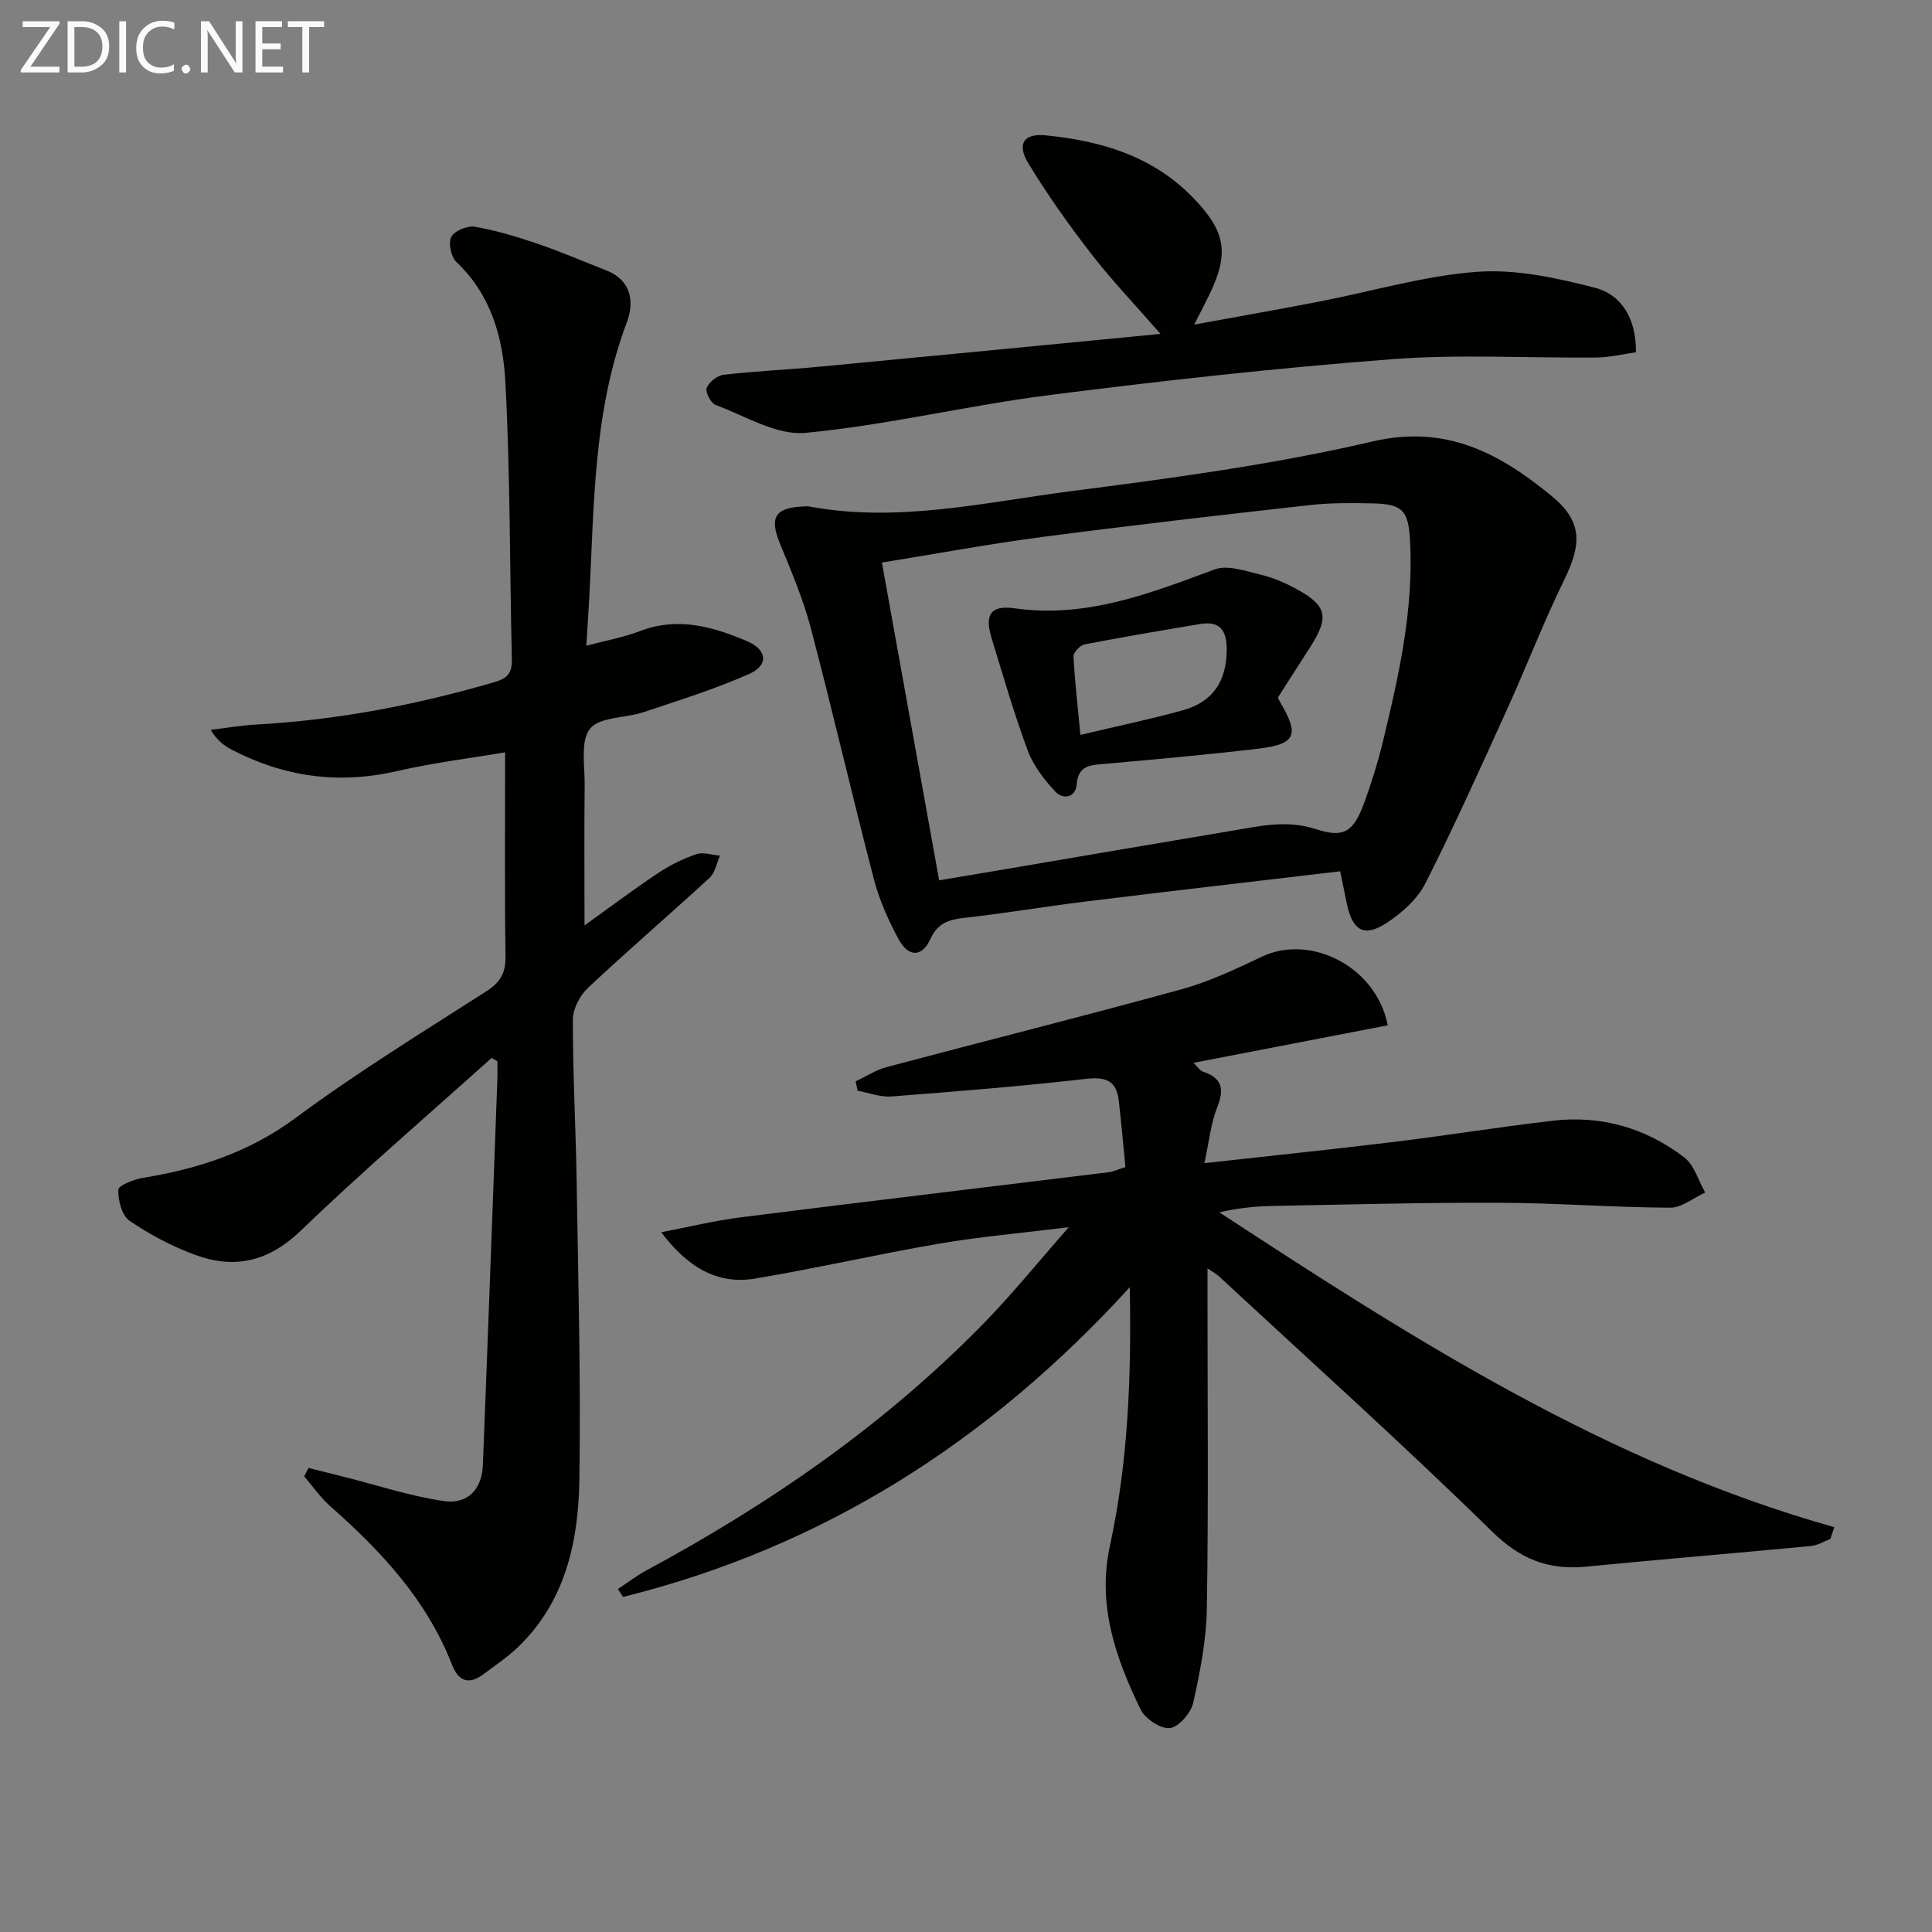
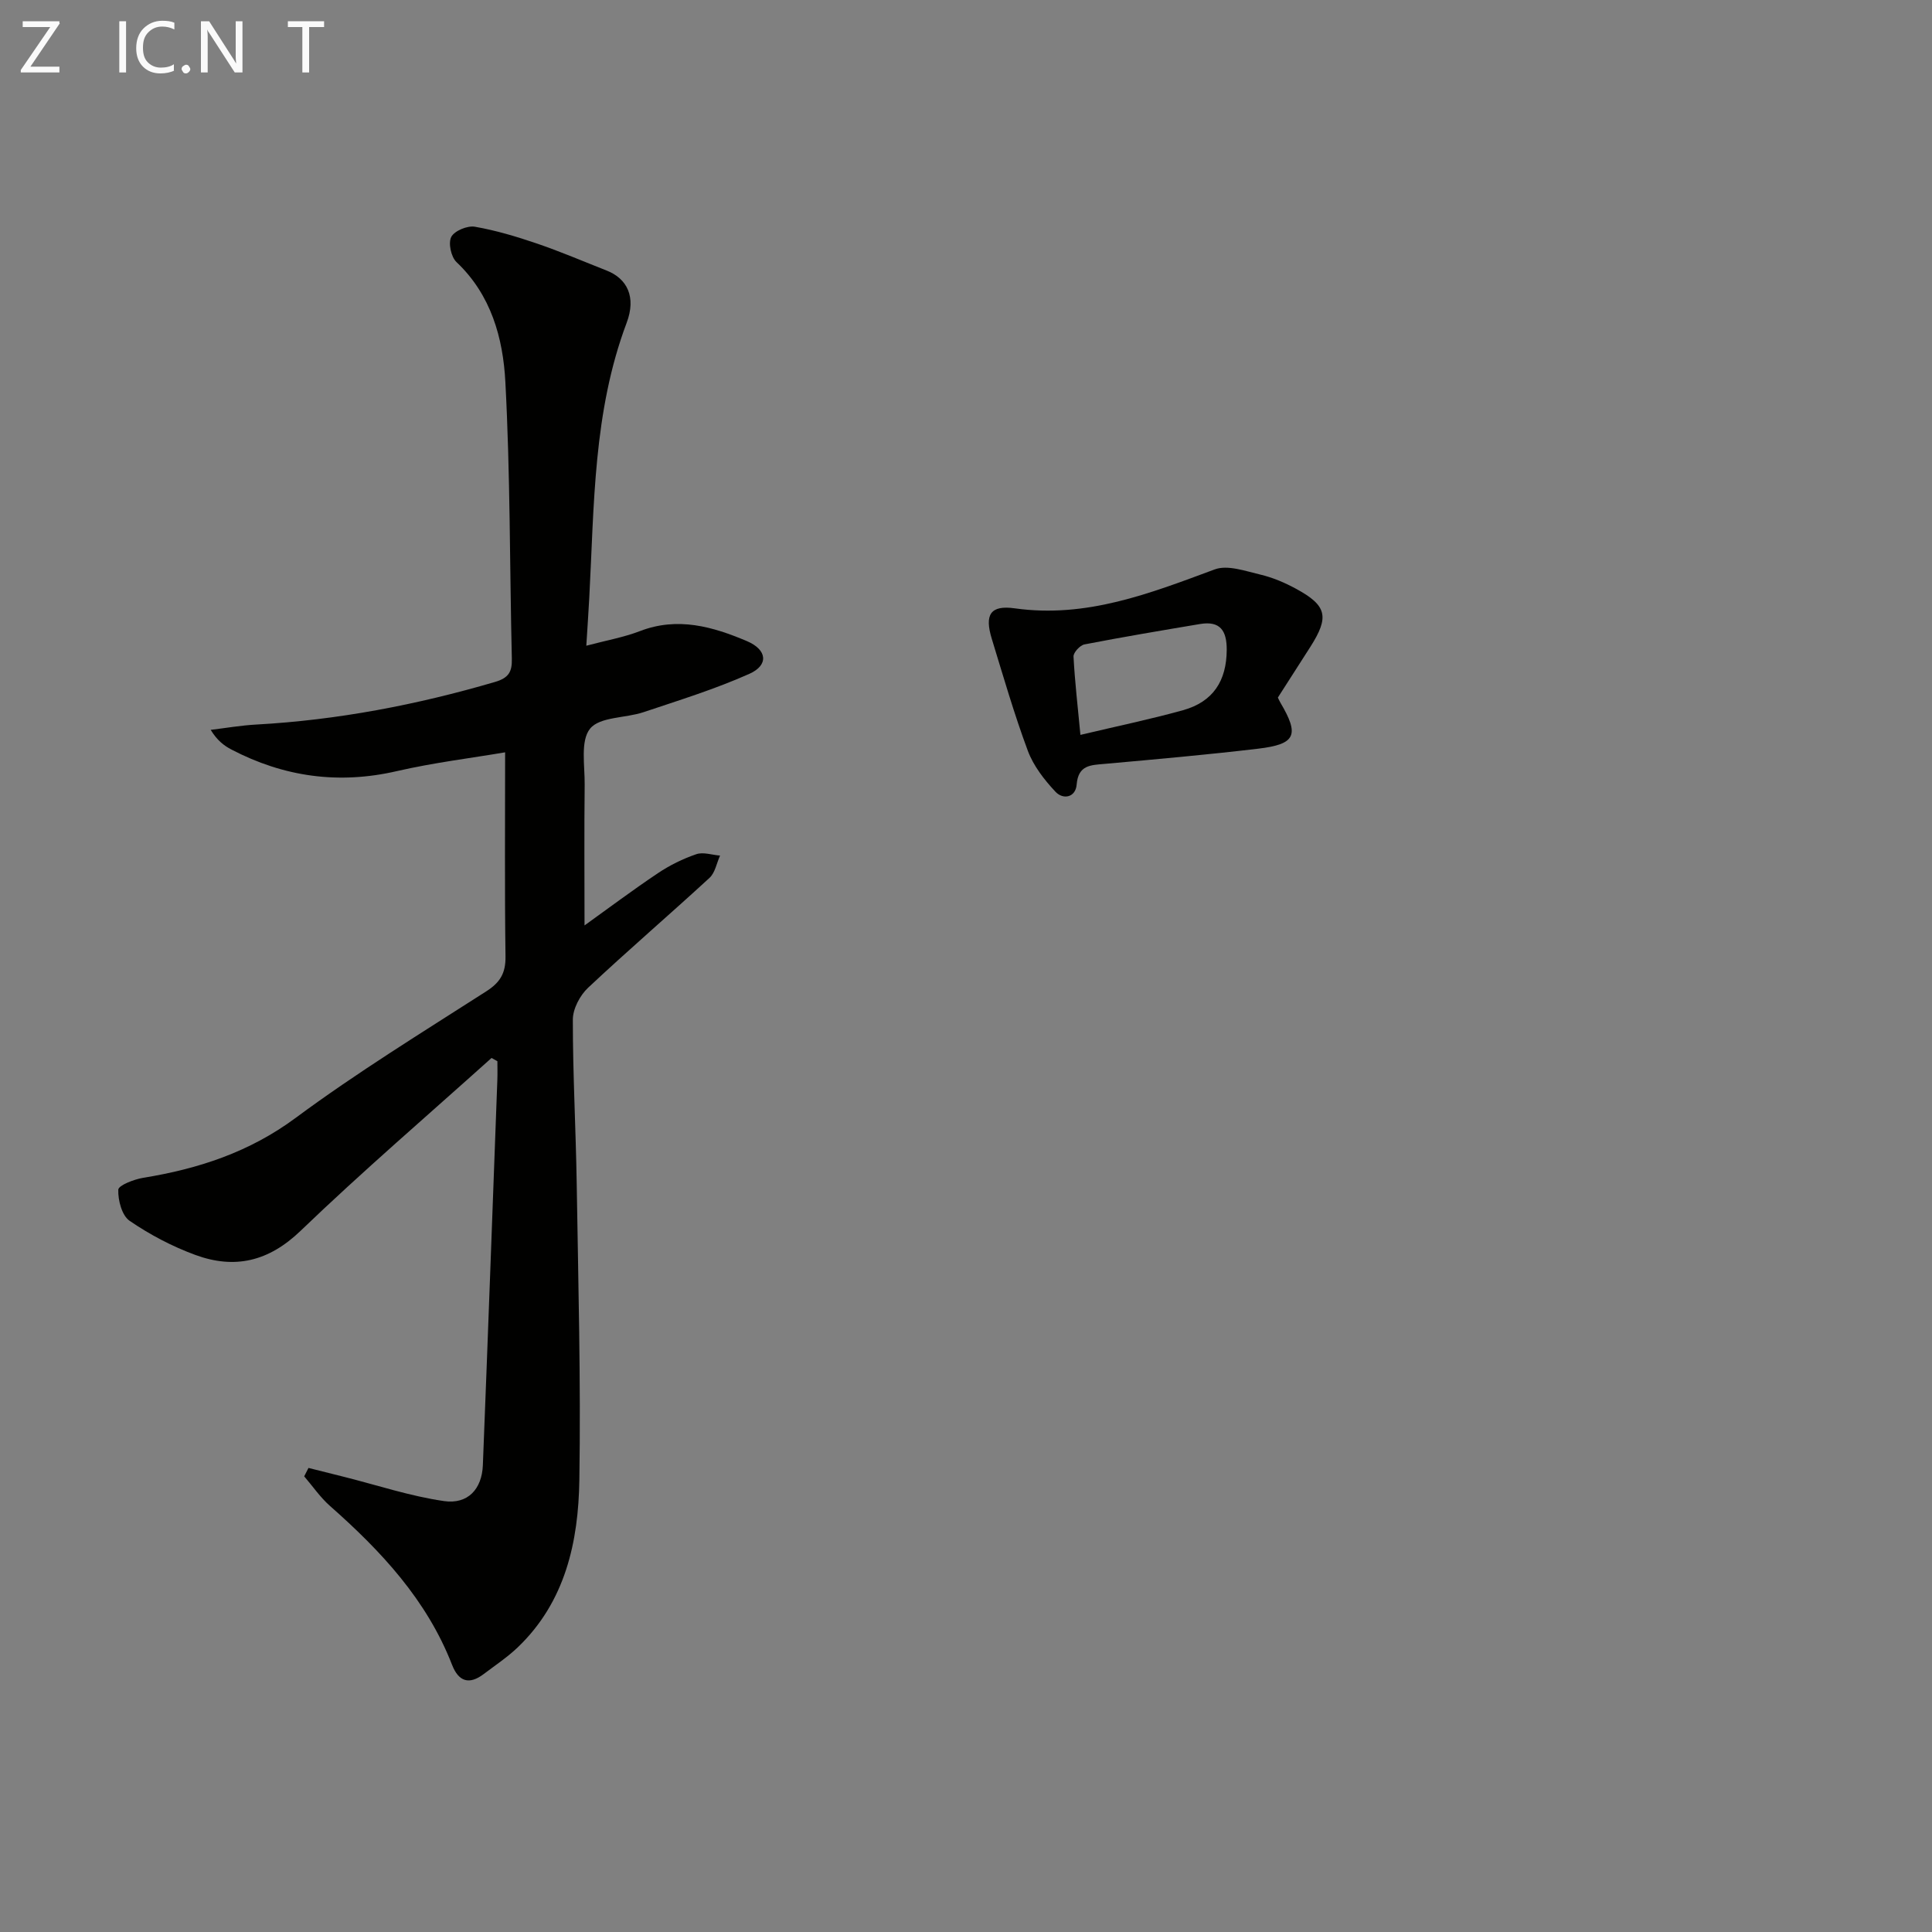
<svg xmlns="http://www.w3.org/2000/svg" enable-background="new 0 0 400 400" viewBox="0 0 400 400">
  <rect x="0" y="0" width="400" height="400" fill="#808080" stroke="none" />
-   <path d="m378.96 318.62c-1.33.5-2.62 1.33-3.98 1.46-15.55 1.48-31.11 2.77-46.65 4.28-7.75.75-13.57-1.54-19.42-7.28-18.42-18.05-37.63-35.3-56.55-52.85-.46-.42-1.03-.72-2.36-1.64v5.86c0 21.49.21 42.99-.13 64.47-.1 6.57-1.39 13.18-2.83 19.62-.47 2.12-3 5.04-4.84 5.24-1.92.21-5.14-1.95-6.08-3.9-5.14-10.65-9-21.54-6.32-33.86 3.74-17.23 4.46-34.76 4.11-53.51-29.35 32.16-63.74 53.89-104.92 64.12-.35-.54-.71-1.08-1.06-1.63 1.96-1.3 3.84-2.75 5.9-3.86 25.77-13.91 49.65-30.4 70.14-51.47 5.75-5.92 10.95-12.36 17.31-19.59-9.98 1.24-18.49 1.97-26.87 3.41-12.74 2.18-25.35 5.1-38.1 7.23-7.85 1.31-14.03-2.44-19.41-9.6 5.52-1.05 11-2.4 16.56-3.1 25.36-3.2 50.75-6.21 76.13-9.33.96-.12 1.88-.58 3.42-1.07-.45-4.56-.86-9.15-1.38-13.73-.48-4.26-2.78-4.98-6.91-4.51-13.35 1.53-26.76 2.6-40.17 3.63-2.29.17-4.66-.76-6.99-1.18-.13-.65-.27-1.3-.4-1.95 2.14-1.01 4.19-2.37 6.44-2.96 20.35-5.41 40.78-10.53 61.09-16.12 5.72-1.57 11.2-4.19 16.59-6.74 10.03-4.75 23.67 2.03 26.04 14.22-13.19 2.55-26.41 5.1-40.23 7.77.93.89 1.36 1.62 1.96 1.82 3.9 1.3 4.5 3.5 2.99 7.31-1.36 3.41-1.71 7.23-2.68 11.64 13.95-1.55 26.77-2.88 39.57-4.44 10.88-1.33 21.7-3.09 32.59-4.35 10.01-1.16 19.23 1.51 27.18 7.59 2.08 1.59 2.93 4.81 4.34 7.28-2.42 1.1-4.84 3.15-7.25 3.14-11.8-.06-23.59-.98-35.39-1.02-15.78-.06-31.57.37-47.35.67-3.45.07-6.9.47-10.6 1.31 40.09 26.23 80.35 52.01 127.33 65.18-.29.8-.56 1.62-.82 2.44z" fill="#010100" />
  <path d="m101.77 219.04c-13.22 11.88-26.72 23.47-39.53 35.78-6.63 6.38-13.65 7.99-21.8 5-4.77-1.75-9.41-4.19-13.6-7.06-1.6-1.09-2.43-4.26-2.35-6.44.03-.91 3.27-2.16 5.17-2.47 11.43-1.86 21.96-5.3 31.56-12.41 12.68-9.39 26.18-17.68 39.48-26.21 2.88-1.85 4-3.77 3.96-7.19-.19-13.78-.08-27.56-.08-42.28-6.93 1.18-14.76 2.13-22.41 3.89-12.07 2.79-23.4 1.2-34.26-4.47-1.56-.81-2.97-1.91-4.29-4.07 3.15-.38 6.28-.93 9.44-1.1 16.83-.93 33.23-4.08 49.39-8.81 2.88-.84 3.59-2.11 3.52-4.85-.45-19.1-.32-38.22-1.34-57.28-.48-9.07-2.94-18.02-10.12-24.81-1.12-1.06-1.74-3.94-1.08-5.21.65-1.26 3.33-2.37 4.87-2.11 4.38.76 8.7 2.06 12.92 3.5 4.86 1.66 9.59 3.69 14.37 5.57 4.26 1.67 6.17 5.47 4.15 10.83-6.94 18.44-6.71 37.77-7.74 56.97-.17 3.22-.4 6.44-.61 9.88 4.17-1.11 7.76-1.74 11.11-3.03 7.8-3 15.05-.93 22.15 2.08 4.19 1.78 4.55 4.96.5 6.77-7.08 3.16-14.55 5.47-21.92 7.94-3.74 1.25-9.05.93-11.06 3.41-2.04 2.52-1.08 7.61-1.12 11.59-.11 9.62-.03 19.24-.03 29.15 4.83-3.46 9.91-7.28 15.2-10.82 2.44-1.64 5.17-2.98 7.95-3.93 1.43-.49 3.26.16 4.91.29-.71 1.56-1.02 3.54-2.18 4.61-8.32 7.66-16.91 15.02-25.15 22.76-1.68 1.58-3.15 4.36-3.15 6.6-.01 11.3.62 22.6.8 33.9.32 20.47.87 40.95.55 61.42-.2 12.79-2.89 25.19-12.75 34.63-2.15 2.05-4.67 3.73-7.05 5.53-2.99 2.27-5.19 1.6-6.55-1.89-5.22-13.43-14.69-23.57-25.27-32.9-2.02-1.78-3.58-4.08-5.35-6.14.3-.58.59-1.16.89-1.74 2.47.62 4.94 1.24 7.42 1.86 6.87 1.73 13.65 3.99 20.62 5 4.95.72 7.86-2.48 8.06-7.41 1.05-26.59 2.01-53.18 3-79.77.05-1.3.01-2.59.01-3.89-.43-.22-.82-.44-1.21-.67z" fill="#010100" />
-   <path d="m277.47 180.39c-17.76 2.1-35.23 4.11-52.69 6.26-8.4 1.03-16.76 2.45-25.18 3.39-3.23.36-5.47 1.09-6.99 4.4-1.72 3.76-4.52 3.78-6.56.03-2.12-3.92-3.99-8.11-5.11-12.41-4.52-17.34-8.54-34.8-13.1-52.13-1.56-5.91-3.99-11.61-6.32-17.29-2.28-5.54-1.13-7.55 4.96-7.79.33-.01.68-.06 1 0 18.37 3.45 36.35-.85 54.34-3.17 20.89-2.69 41.88-5.51 62.35-10.28 15.35-3.57 26.41 2.54 37.03 11.25 6.48 5.31 6.28 9.99 2.67 17.37-4.3 8.77-7.8 17.93-11.84 26.83-5.49 12.08-10.93 24.2-16.91 36.03-1.63 3.23-4.78 6.04-7.87 8.1-4.74 3.17-7.18 1.8-8.38-3.78-.4-1.96-.8-3.9-1.4-6.81zm-83.03 1.87c4.83-.81 9.35-1.56 13.87-2.33 15.52-2.64 31.04-5.31 46.57-7.9 5.82-.97 11.45-2.36 17.58-.36 5.93 1.93 7.81.45 10.03-5.58 1.48-4.04 2.76-8.18 3.78-12.36 3.33-13.72 6.43-27.49 5.67-41.78-.34-6.26-1.55-7.61-7.78-7.73-4.32-.09-8.69-.13-12.97.35-18.47 2.07-36.94 4.19-55.36 6.6-10.95 1.43-21.81 3.46-33.24 5.3 3.98 22.17 7.86 43.68 11.85 65.79z" fill="#010100" />
-   <path d="m338.71 72.93c-2.69.38-5.4 1.06-8.11 1.09-14.15.14-28.37-.72-42.44.35-23.65 1.8-47.26 4.42-70.79 7.41-16.93 2.15-33.65 6.23-50.61 7.84-5.98.57-12.46-3.51-18.6-5.78-.98-.36-2.17-2.66-1.84-3.52.47-1.21 2.18-2.58 3.5-2.73 6.59-.76 13.24-1.05 19.85-1.67 23.12-2.18 46.23-4.44 70.6-6.79-5.37-6.15-10.16-11.16-14.37-16.61-4.66-6.03-9.1-12.27-13.04-18.79-2.4-3.98-.83-6.16 3.65-5.71 11.46 1.15 22.14 4.27 30.5 12.91 6.74 6.97 7.57 11.4 3.36 20.11-.86 1.78-1.79 3.54-3.12 6.16 9.09-1.66 17.47-3.13 25.83-4.75 10.9-2.11 21.7-5.35 32.69-6.17 8.03-.6 16.46 1.24 24.39 3.28 5.58 1.45 8.61 6.39 8.55 13.37z" fill="#010100" />
  <path d="m264.57 144.42c.09.18.27.64.52 1.05 3.98 6.73 3.2 8.61-4.62 9.54-10.55 1.25-21.14 2.19-31.73 3.14-2.92.26-5.5.21-5.83 4.29-.22 2.68-2.8 3.19-4.4 1.47-2.31-2.47-4.55-5.35-5.71-8.47-2.83-7.61-5.09-15.44-7.47-23.21-1.51-4.95-.32-7 4.77-6.28 14.83 2.08 27.99-3.09 41.39-8.06 2.67-.99 6.34.34 9.44 1.07 2.55.6 5.07 1.67 7.38 2.93 6.43 3.48 6.94 5.82 3 12.01-2.11 3.32-4.25 6.64-6.74 10.52zm-40.88 7.73c7.52-1.79 14.45-3.22 21.24-5.11 6.26-1.74 9.02-6.11 9.05-12.49.02-3.98-1.35-6.06-5.55-5.35-7.98 1.34-15.97 2.68-23.91 4.22-.92.18-2.3 1.68-2.26 2.51.27 5.19.88 10.37 1.43 16.22z" fill="#010100" />
  <g fill="#fafafa">
    <path d="m12.4 4.8-6.1 9h6v1.2h-8v-.5l6.1-8.9h-5.7v-1.2h7.6v.4z" />
-     <path d="m14 15v-10.6h3c1.6 0 2.9.5 4 1.4s1.6 2.2 1.6 3.8-.5 3-1.6 3.9-2.4 1.5-4 1.5zm1.4-9.4v8.2h1.6c1.3 0 2.4-.4 3.1-1.1s1.1-1.8 1.1-3.1-.4-2.3-1.2-3-1.8-1-3.1-1z" />
    <path d="m26.1 4.4v10.6h-1.4v-10.6z" />
    <path d="m36.1 14.6c-.8.4-1.8.6-2.9.6-1.5 0-2.7-.5-3.6-1.4s-1.4-2.2-1.4-3.8c0-1.7.5-3.1 1.5-4.1s2.3-1.6 3.9-1.6c1 0 1.8.1 2.5.4v1.4c-.8-.4-1.6-.6-2.5-.6-1.2 0-2.1.4-2.9 1.2s-1.1 1.8-1.1 3.2c0 1.3.3 2.3 1 3s1.6 1.1 2.7 1.1c1 0 2-.2 2.7-.7v1.3z" />
    <path d="m37.6 14.3c0-.2.1-.5.3-.6s.4-.3.6-.3c.3 0 .5.1.6.3s.3.4.3.6-.1.4-.3.6-.4.3-.6.3c-.3 0-.5-.1-.6-.3s-.3-.4-.3-.6z" />
    <path d="m50.2 15h-1.6l-5.3-8.2c-.2-.2-.3-.5-.4-.7 0 .2.1.7.1 1.5v7.4h-1.4v-10.6h1.7l5.2 8.1c.2.4.4.6.4.7 0-.3-.1-.8-.1-1.5v-7.3h1.4z" />
-     <path d="m58.6 15h-5.7v-10.6h5.5v1.2h-4.1v3.4h3.8v1.2h-3.8v3.6h4.3z" />
    <path d="m67.1 5.6h-3.1v9.4h-1.4v-9.4h-3v-1.2h7.5z" />
  </g>
</svg>